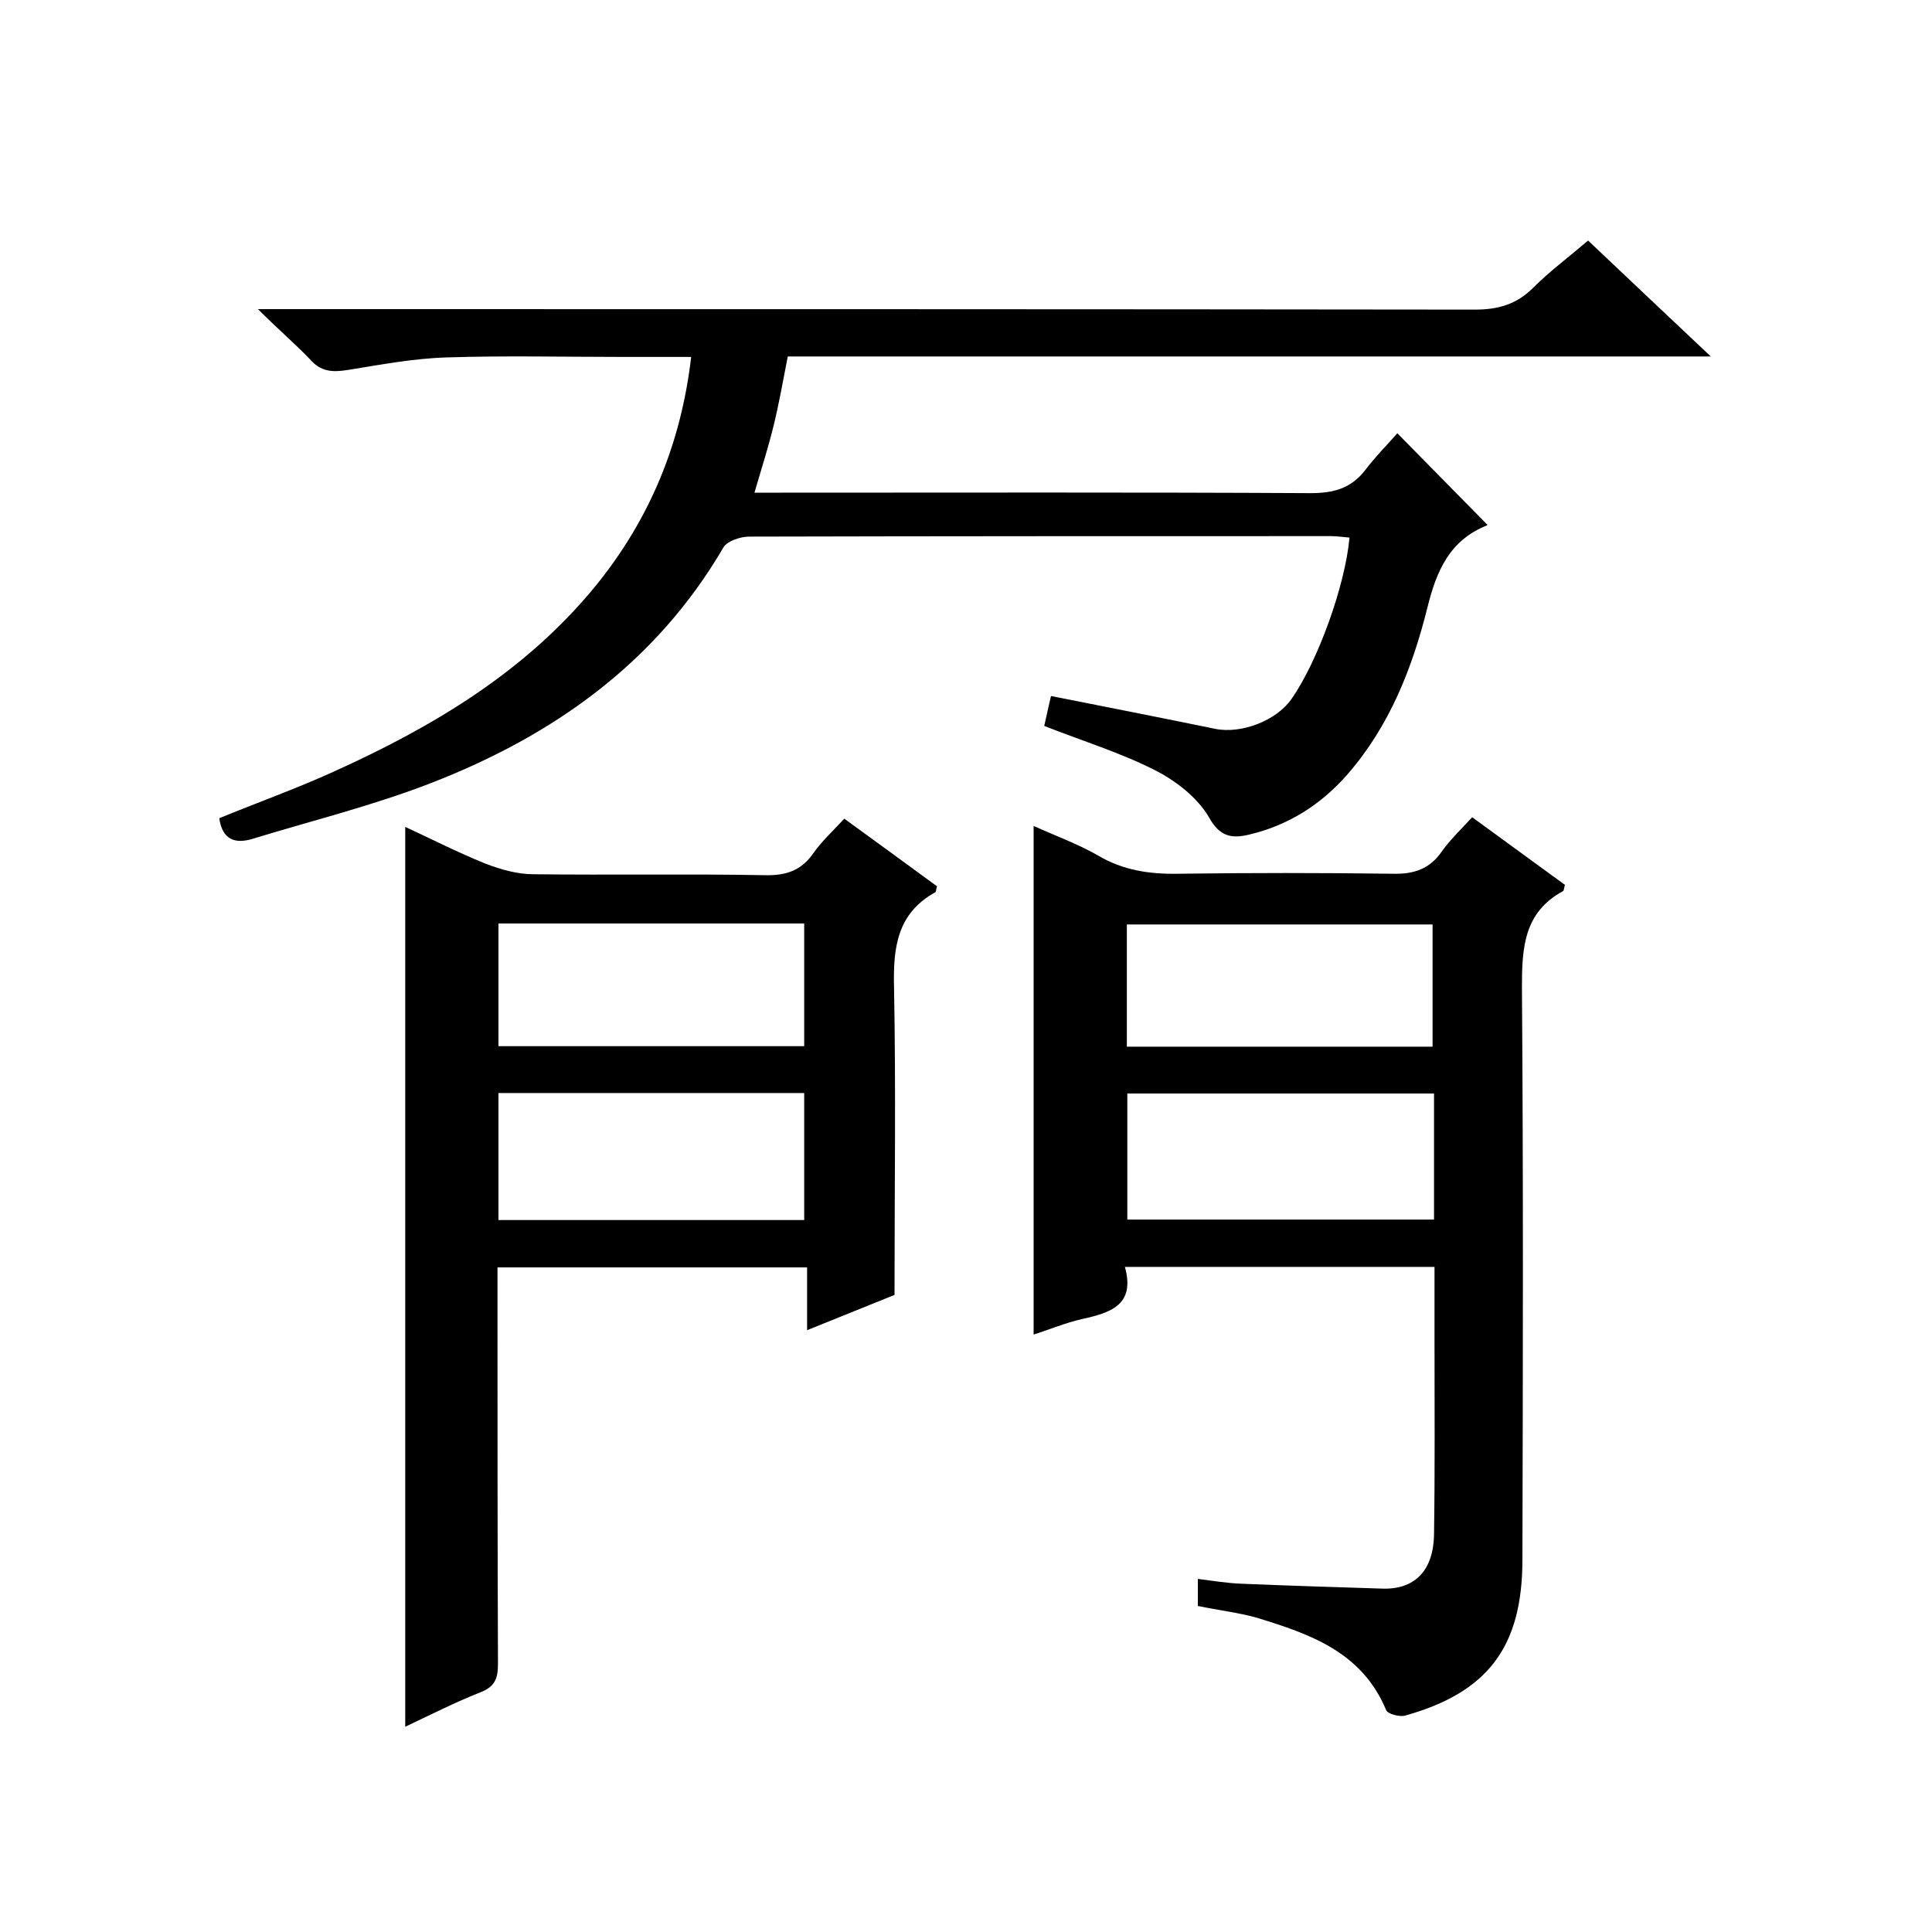
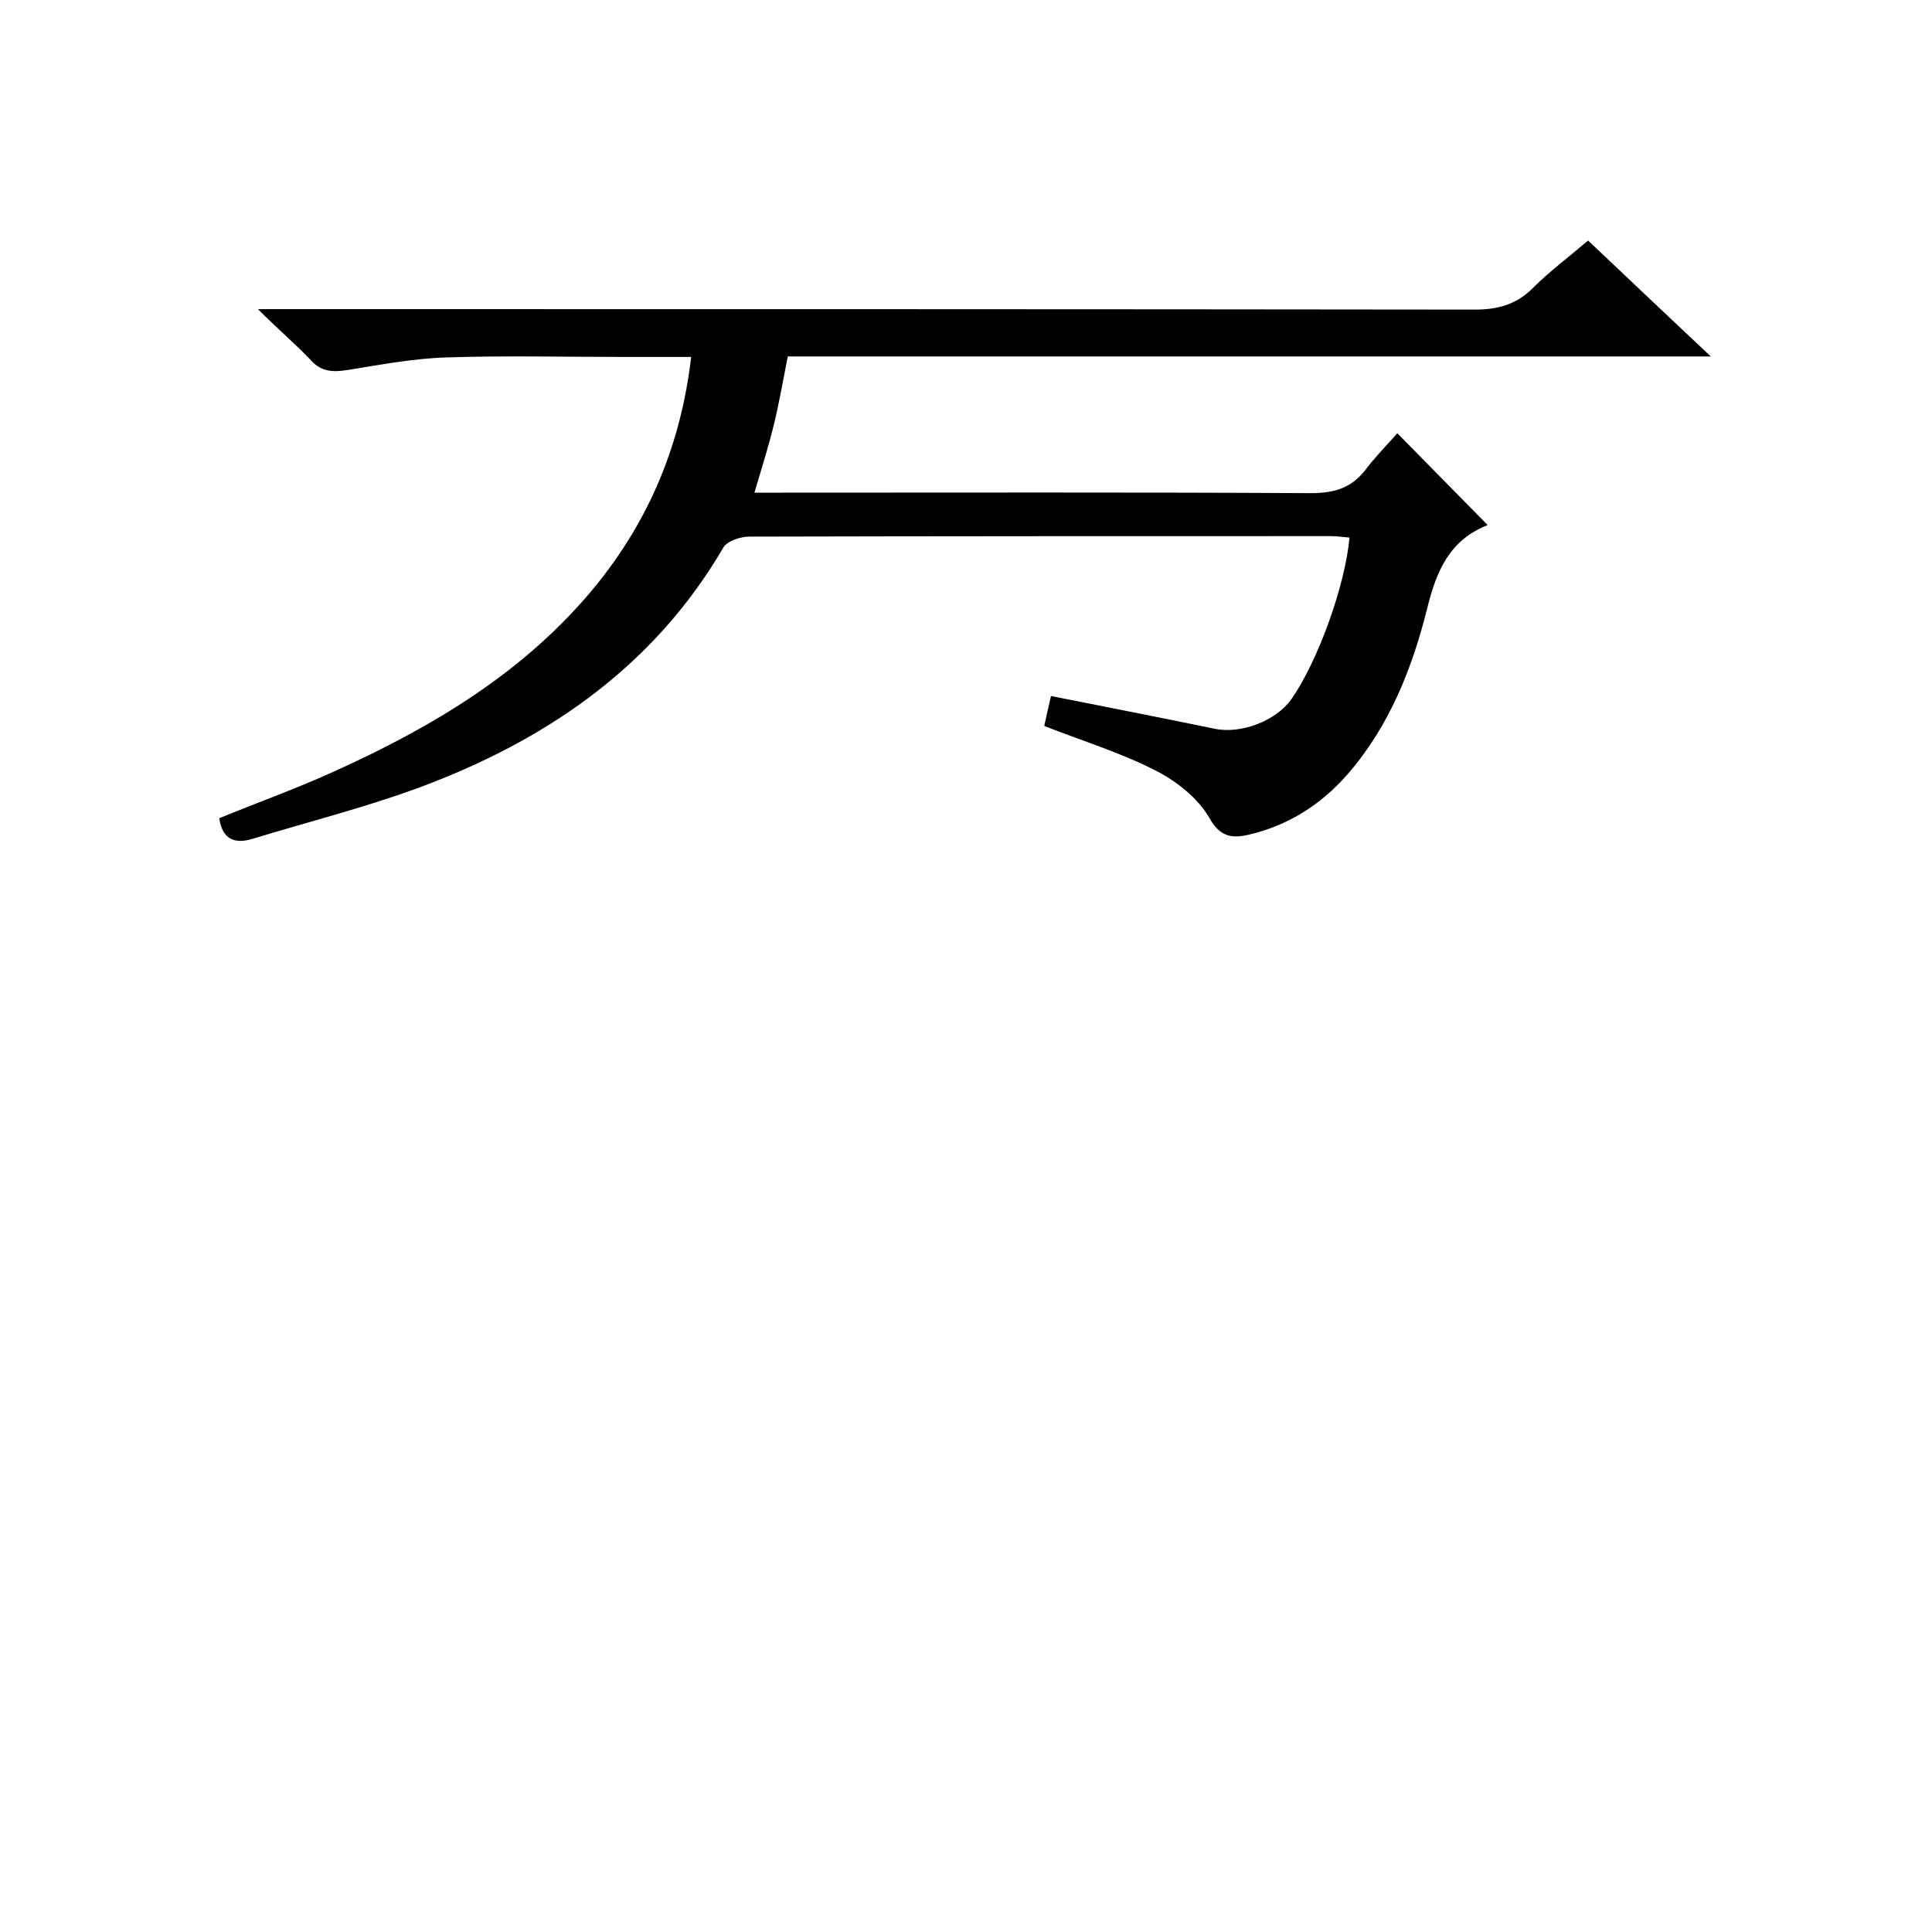
<svg xmlns="http://www.w3.org/2000/svg" enable-background="new 0 0 400 400" viewBox="0 0 400 400">
  <path d="m163.1 73.8c-1 5.1-1.8 9.7-2.9 14.2s-2.5 8.9-4 14h5.6c36.5 0 73-.1 109.5.1 4.7 0 8.3-.9 11.3-4.7 2.1-2.8 4.6-5.3 6.7-7.7 6.6 6.7 12.5 12.7 18.6 18.9.1-.4.1.1-.1.2-7.7 3.1-10.4 9.4-12.3 17.1-3.1 12.4-7.8 24.4-16.5 34.4-5.5 6.3-12.3 10.6-20.4 12.5-3.4.8-6 .6-8.3-3.6-2.4-4.1-6.9-7.6-11.3-9.8-7.1-3.6-14.9-6-22.8-9.1.4-1.9.9-4 1.4-6.2 11.6 2.3 22.8 4.5 34 6.8 5.4 1.1 12.7-1.7 15.8-6.2 5.4-7.7 11.1-23.4 12-33.4-1.3-.1-2.6-.3-3.8-.3-40.2 0-80.3 0-120.5.1-1.8 0-4.5.9-5.3 2.2-14 24-35.3 39-60.5 48.8-12.1 4.7-24.7 7.8-37.1 11.6-3.7 1.1-6.2 0-6.8-4.3 7.8-3.2 15.9-6.1 23.6-9.6 20.6-9.3 39.8-20.7 54.4-38.6 11.1-13.7 17.6-29.3 19.7-47.3-4.8 0-9.5 0-14.1 0-12.2 0-24.3-.3-36.5.1-6.8.2-13.7 1.5-20.5 2.6-3.2.5-5.6.4-7.9-2.3-3.2-3.3-6.6-6.2-10.7-10.3h7c81.7 0 163.3 0 245 .1 4.8 0 8.6-1.1 12-4.5s7.3-6.3 11.4-9.8c8.2 7.8 16.4 15.5 25.4 24-64.4 0-127.8 0-191.1 0z" />
-   <path d="m248 332.5c0-1.8 0-3.3 0-5.6 3.2.4 6.2.9 9.2 1 9.6.4 19.2.7 28.8 1 6.8.3 10.8-3.6 10.9-11.3.2-13.3.1-26.7.1-40 0-5 0-10 0-15.3-21.3 0-42.4 0-64.1 0 2.2 7.9-3 9.5-8.9 10.8-3.5.8-6.8 2.2-10 3.2 0-35.3 0-70.2 0-105.3 4.4 2 9.1 3.7 13.3 6.1 5.2 3.1 10.7 3.9 16.6 3.8 14.8-.2 29.7-.2 44.5 0 4.4.1 7.6-1 10.1-4.6 1.7-2.4 3.9-4.5 6.3-7.1 6.6 4.8 12.9 9.4 19.2 14-.2.7-.2 1.2-.4 1.3-8.1 4.4-8.5 11.7-8.5 19.9.3 39.5.2 79 .1 118.5 0 18-7.1 27.5-24.3 32.3-1.1.3-3.5-.3-3.9-1.1-5-12.1-15.8-15.8-26.9-19.2-3.6-1-7.7-1.5-12.1-2.4zm48.9-106.1c-21.5 0-42.6 0-63.5 0v26.1h63.5c0-8.8 0-17.3 0-26.1zm-63.6-9.7h63.3c0-8.7 0-17.1 0-25.3-21.3 0-42.2 0-63.3 0z" />
-   <path d="m185.2 268.1c-5 2-11.2 4.5-18.1 7.3 0-4.6 0-8.7 0-13-21.5 0-42.4 0-64.1 0v5.1c0 25.7 0 51.3.1 77 0 3-.6 4.7-3.7 5.9-5.3 2.1-10.4 4.7-15.5 7.1 0-62.3 0-124 0-186.3 5.4 2.5 10.9 5.3 16.6 7.6 3.1 1.2 6.6 2.2 9.9 2.2 16 .2 32-.1 48 .2 4.4.1 7.6-1 10.1-4.7 1.7-2.4 4-4.5 6.3-7 6.5 4.7 12.9 9.4 19.2 14-.2.6-.2 1.1-.3 1.2-8 4.4-8.8 11.5-8.6 19.8.4 20.9.1 41.9.1 63.6zm-82-15.5h63.3c0-9 0-17.6 0-26.3-21.3 0-42.2 0-63.3 0zm0-61.4v25.4h63.3c0-8.7 0-16.9 0-25.4-21.2 0-42.1 0-63.3 0z" />
</svg>